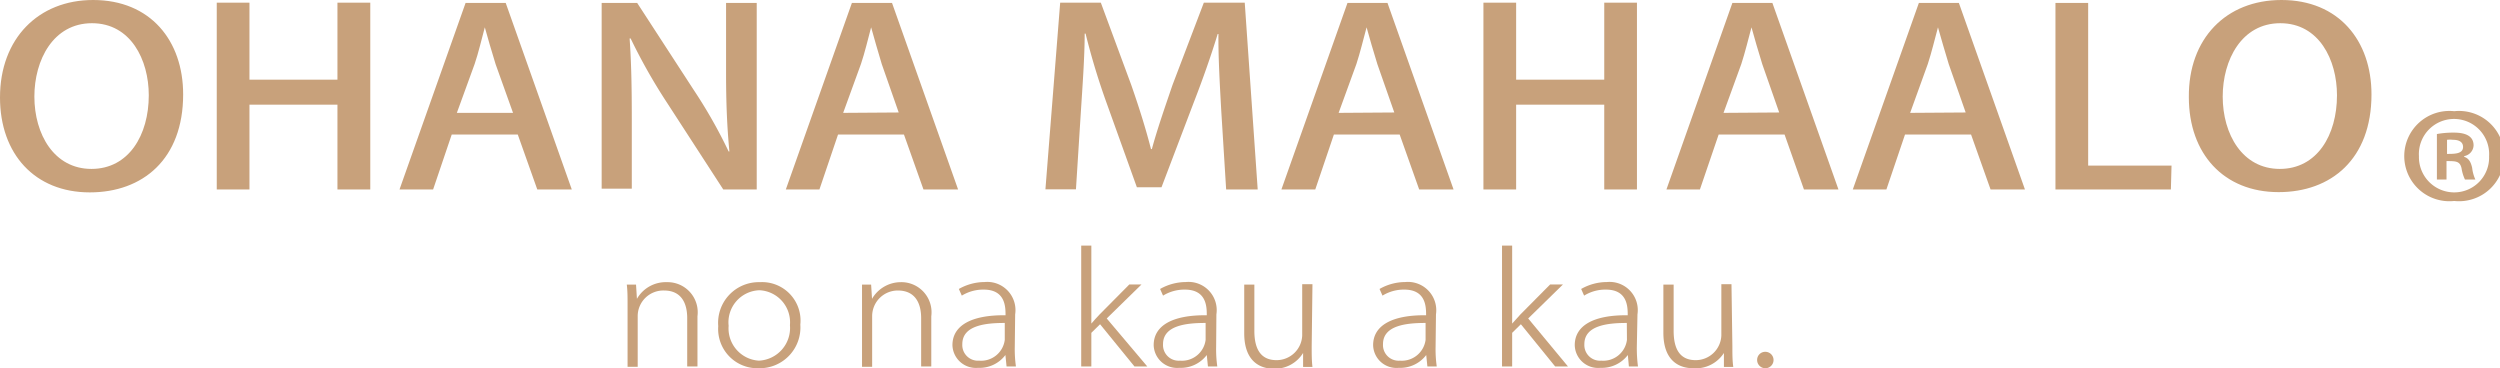
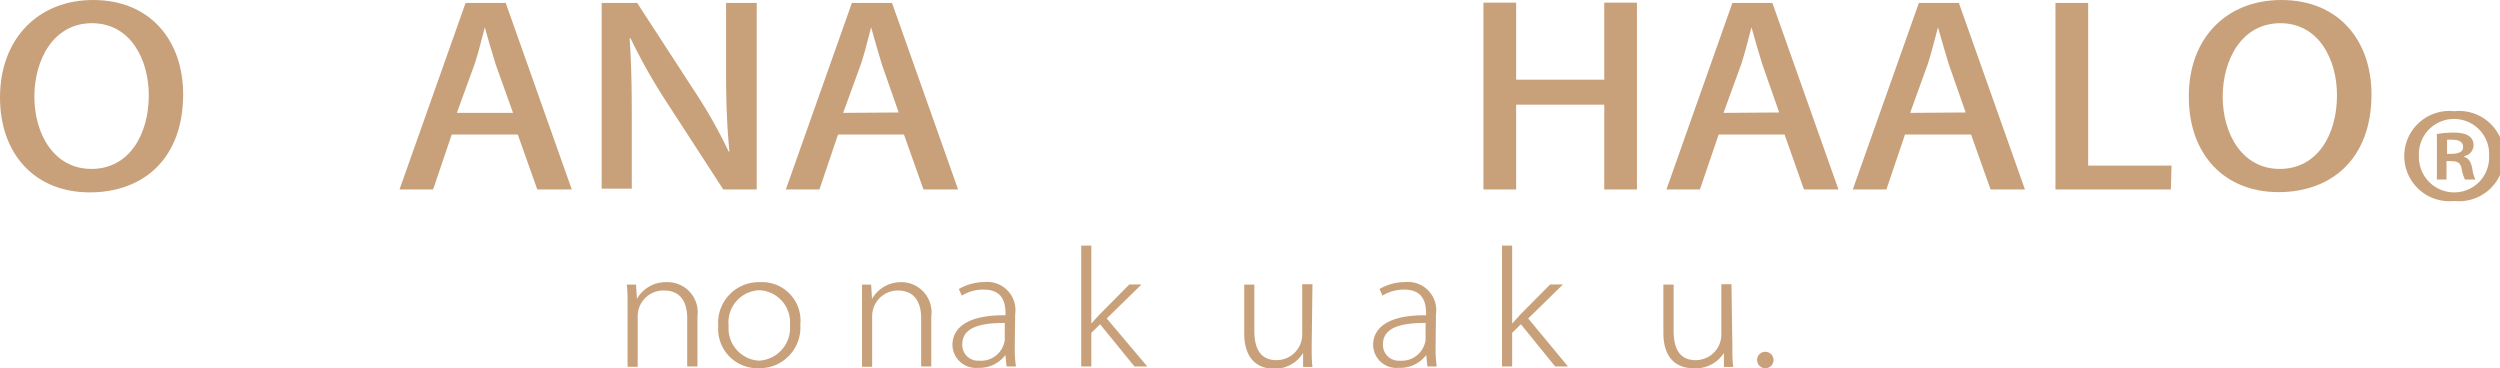
<svg xmlns="http://www.w3.org/2000/svg" viewBox="0 0 194.92 28.71">
  <defs>
    <style>.cls-1{fill:#c8a17b;}</style>
  </defs>
  <g id="レイヤー_2" data-name="レイヤー 2">
    <g id="レイヤー_1-2" data-name="レイヤー 1">
      <path class="cls-1" d="M191.35,8.67a3.52,3.52,0,1,1,0,7,3.52,3.52,0,1,1,0-7Zm0,6.33a2.72,2.72,0,0,0,2.72-2.82,2.74,2.74,0,1,0-5.47,0A2.75,2.75,0,0,0,191.35,15ZM190,14V10.45a7.18,7.18,0,0,1,1.31-.11c.63,0,1.55.11,1.55,1a.88.88,0,0,1-.73.83v.06c.35.11.52.4.62.86A3,3,0,0,0,193,14h-.81a3.15,3.15,0,0,1-.27-.89c-.13-.55-.44-.55-1.17-.55V14Zm.79-2c.59,0,1.25,0,1.25-.54,0-.33-.23-.56-.79-.56a2,2,0,0,0-.46,0Z" />
      <path class="cls-1" d="M54.38,28.57h-.8V24.8c0-1.14-.44-2.15-1.81-2.15a2,2,0,0,0-2.05,2v3.95h-.79V23.75c0-.62,0-1.06-.06-1.56h.72l.07,1.11h0A2.59,2.59,0,0,1,52,22a2.35,2.35,0,0,1,2.38,2.66Z" />
      <path class="cls-1" d="M62.4,25.31a3.18,3.18,0,0,1-3.25,3.4A3.06,3.06,0,0,1,56,25.43,3.17,3.17,0,0,1,59.24,22,3,3,0,0,1,62.4,25.31Zm-3.19-2.68a2.5,2.5,0,0,0-2.4,2.77,2.52,2.52,0,0,0,2.36,2.72,2.55,2.55,0,0,0,2.42-2.77A2.5,2.5,0,0,0,59.21,22.63Z" />
      <path class="cls-1" d="M72.61,28.57h-.79V24.8c0-1.14-.45-2.15-1.82-2.15a2,2,0,0,0-2,2v3.95h-.79V23.75c0-.62,0-1.06,0-1.56h.71l.07,1.11h0A2.6,2.6,0,0,1,70.23,22a2.35,2.35,0,0,1,2.38,2.66Z" />
      <path class="cls-1" d="M79.12,27.05a9.55,9.55,0,0,0,.09,1.52h-.73l-.09-.89h0a2.52,2.52,0,0,1-2.13,1,1.83,1.83,0,0,1-2-1.77c0-1.5,1.42-2.36,4.14-2.33,0-.63,0-2-1.7-2a3.19,3.19,0,0,0-1.71.47l-.23-.52a4.1,4.1,0,0,1,2-.54,2.2,2.2,0,0,1,2.39,2.52Zm-.78-1.87c-1.45,0-3.31.17-3.31,1.65a1.22,1.22,0,0,0,1.31,1.29,1.86,1.86,0,0,0,2-1.62Z" />
      <path class="cls-1" d="M89.45,28.57h-1l-2.68-3.29-.68.67v2.62h-.79V19.15h.79v6.08h0c.17-.2.43-.49.64-.71l2.32-2.34h.95l-2.71,2.65Z" />
-       <path class="cls-1" d="M94.82,27.05a9.55,9.55,0,0,0,.09,1.52h-.73l-.09-.89h0a2.54,2.54,0,0,1-2.14,1,1.83,1.83,0,0,1-2-1.77c0-1.5,1.42-2.36,4.14-2.33,0-.63,0-2-1.71-2a3.18,3.18,0,0,0-1.7.47l-.23-.52a4.1,4.1,0,0,1,2-.54,2.2,2.2,0,0,1,2.39,2.52ZM94,25.18c-1.45,0-3.32.17-3.32,1.65A1.22,1.22,0,0,0,92,28.12a1.86,1.86,0,0,0,2-1.62Z" />
      <path class="cls-1" d="M102.27,27c0,.6,0,1.12.06,1.61h-.73l0-1.09h0a2.59,2.59,0,0,1-2.29,1.23c-.93,0-2.3-.45-2.3-2.77V22.19h.79v3.6c0,1.34.44,2.29,1.73,2.29a2,2,0,0,0,2-1.92v-4h.8Z" />
      <path class="cls-1" d="M111.93,27.05a9.55,9.55,0,0,0,.09,1.52h-.73l-.09-.89h0a2.54,2.54,0,0,1-2.14,1,1.82,1.82,0,0,1-2-1.77c0-1.5,1.42-2.36,4.13-2.33,0-.63,0-2-1.7-2a3.16,3.16,0,0,0-1.7.47l-.23-.52a4.06,4.06,0,0,1,2-.54,2.21,2.21,0,0,1,2.4,2.52Zm-.78-1.87c-1.45,0-3.32.17-3.32,1.65a1.22,1.22,0,0,0,1.32,1.29,1.87,1.87,0,0,0,2-1.62Z" />
      <path class="cls-1" d="M122.25,28.57h-1l-2.67-3.29-.68.67v2.62h-.79V19.15h.79v6.08h0c.17-.2.44-.49.64-.71l2.32-2.34h1l-2.71,2.65Z" />
-       <path class="cls-1" d="M127.62,27.05a10.89,10.89,0,0,0,.09,1.52H127l-.08-.89h0a2.56,2.56,0,0,1-2.14,1,1.82,1.82,0,0,1-2-1.77c0-1.5,1.42-2.36,4.13-2.33,0-.63,0-2-1.7-2a3.13,3.13,0,0,0-1.7.47l-.23-.52a4.06,4.06,0,0,1,2-.54,2.2,2.2,0,0,1,2.39,2.52Zm-.78-1.87c-1.44,0-3.31.17-3.31,1.65a1.22,1.22,0,0,0,1.32,1.29,1.86,1.86,0,0,0,2-1.62Z" />
      <path class="cls-1" d="M135.07,27c0,.6,0,1.12.07,1.61h-.73l0-1.09h0A2.61,2.61,0,0,1,132,28.71c-.94,0-2.31-.45-2.31-2.77V22.19h.8v3.6c0,1.34.43,2.29,1.72,2.29a2,2,0,0,0,2-1.92v-4h.79Z" />
-       <path class="cls-1" d="M137,28.08a.63.63,0,0,1,.64-.65.64.64,0,1,1-.64.65Z" />
+       <path class="cls-1" d="M137,28.08a.63.63,0,0,1,.64-.65.64.64,0,1,1-.64.65" />
      <path class="cls-1" d="M14.28,7.36C14.28,12.41,11.13,15,7,15c-4.29,0-7-3-7-7.4C0,3,3,0,7.26,0,11.73,0,14.28,3.17,14.28,7.36Zm-11.6.17c0,2.94,1.54,5.64,4.45,5.64s4.47-2.64,4.47-5.74c0-2.77-1.41-5.62-4.43-5.62S2.68,4.68,2.68,7.53Z" />
-       <path class="cls-1" d="M28.87,14.77H26.31V8.16H19.45v6.61H16.9V.21h2.55v6h6.86v-6h2.56Z" />
      <path class="cls-1" d="M44.58,14.77H41.89l-1.52-4.28H35.22l-1.45,4.28H31.15L36.3.23h3.13ZM40,8.8,38.64,5c-.31-1-.6-2-.84-2.87h0c-.24.89-.5,2-.79,2.85L35.62,8.8Z" />
      <path class="cls-1" d="M59,14.77H56.39L52,8A44,44,0,0,1,49.17,3l-.08,0c.13,1.84.17,3.73.17,6.27v5.44H46.91V.23h2.77L54.08,7a38.89,38.89,0,0,1,2.73,4.81l.06,0c-.19-2-.26-3.84-.26-6.16V.23H59Z" />
      <path class="cls-1" d="M74.7,14.77H72l-1.52-4.28H65.34l-1.45,4.28H61.27L66.42.23h3.13Zm-4.63-6L68.75,5c-.3-1-.59-2-.83-2.87h0c-.24.89-.5,2-.79,2.85L65.74,8.8Z" />
-       <path class="cls-1" d="M98.06,14.77H95.6l-.38-6.12c-.11-2-.24-4.22-.22-6h-.06C94.43,4.33,93.77,6.2,93.07,8l-2.51,6.6H88.64L86.33,8.17a54.72,54.72,0,0,1-1.69-5.55h-.07c0,1.81-.17,4.11-.3,6.14l-.38,6H81.51L82.66.21h3.17L88.2,6.62c.62,1.78,1.13,3.4,1.54,5h.07c.42-1.55,1-3.21,1.61-5L93.86.21h3.19Z" />
-       <path class="cls-1" d="M113.33,14.77h-2.68l-1.52-4.28H104l-1.45,4.28H99.91L105.06.23h3.12Zm-4.62-6L107.39,5c-.31-1-.6-2-.84-2.87h0c-.24.89-.51,2-.79,2.85L104.37,8.8Z" />
      <path class="cls-1" d="M127.63,14.77h-2.55V8.16h-6.87v6.61h-2.55V.21h2.55v6h6.87v-6h2.55Z" />
      <path class="cls-1" d="M143.34,14.77h-2.69l-1.51-4.28H134l-1.46,4.28h-2.61L135.07.23h3.12Zm-4.62-6L137.4,5c-.31-1-.6-2-.84-2.87h0c-.24.89-.51,2-.79,2.85L134.38,8.8Z" />
      <path class="cls-1" d="M157.88,14.77H155.2l-1.52-4.28h-5.15l-1.45,4.28h-2.62L149.61.23h3.12Zm-4.62-6L151.94,5c-.31-1-.59-2-.84-2.87h0c-.24.89-.51,2-.79,2.85L148.93,8.8Z" />
      <path class="cls-1" d="M169.26,14.77h-9V.23h2.55V12.91h6.5Z" />
      <path class="cls-1" d="M184.9,7.36c0,5.05-3.15,7.62-7.24,7.62-4.29,0-7-3-7-7.4C170.62,3,173.57,0,177.88,0,182.35,0,184.9,3.17,184.9,7.36Zm-11.6.17c0,2.94,1.54,5.64,4.45,5.64s4.46-2.64,4.46-5.74c0-2.77-1.4-5.62-4.42-5.62S173.3,4.68,173.3,7.53Z" />
    </g>
  </g>
</svg>